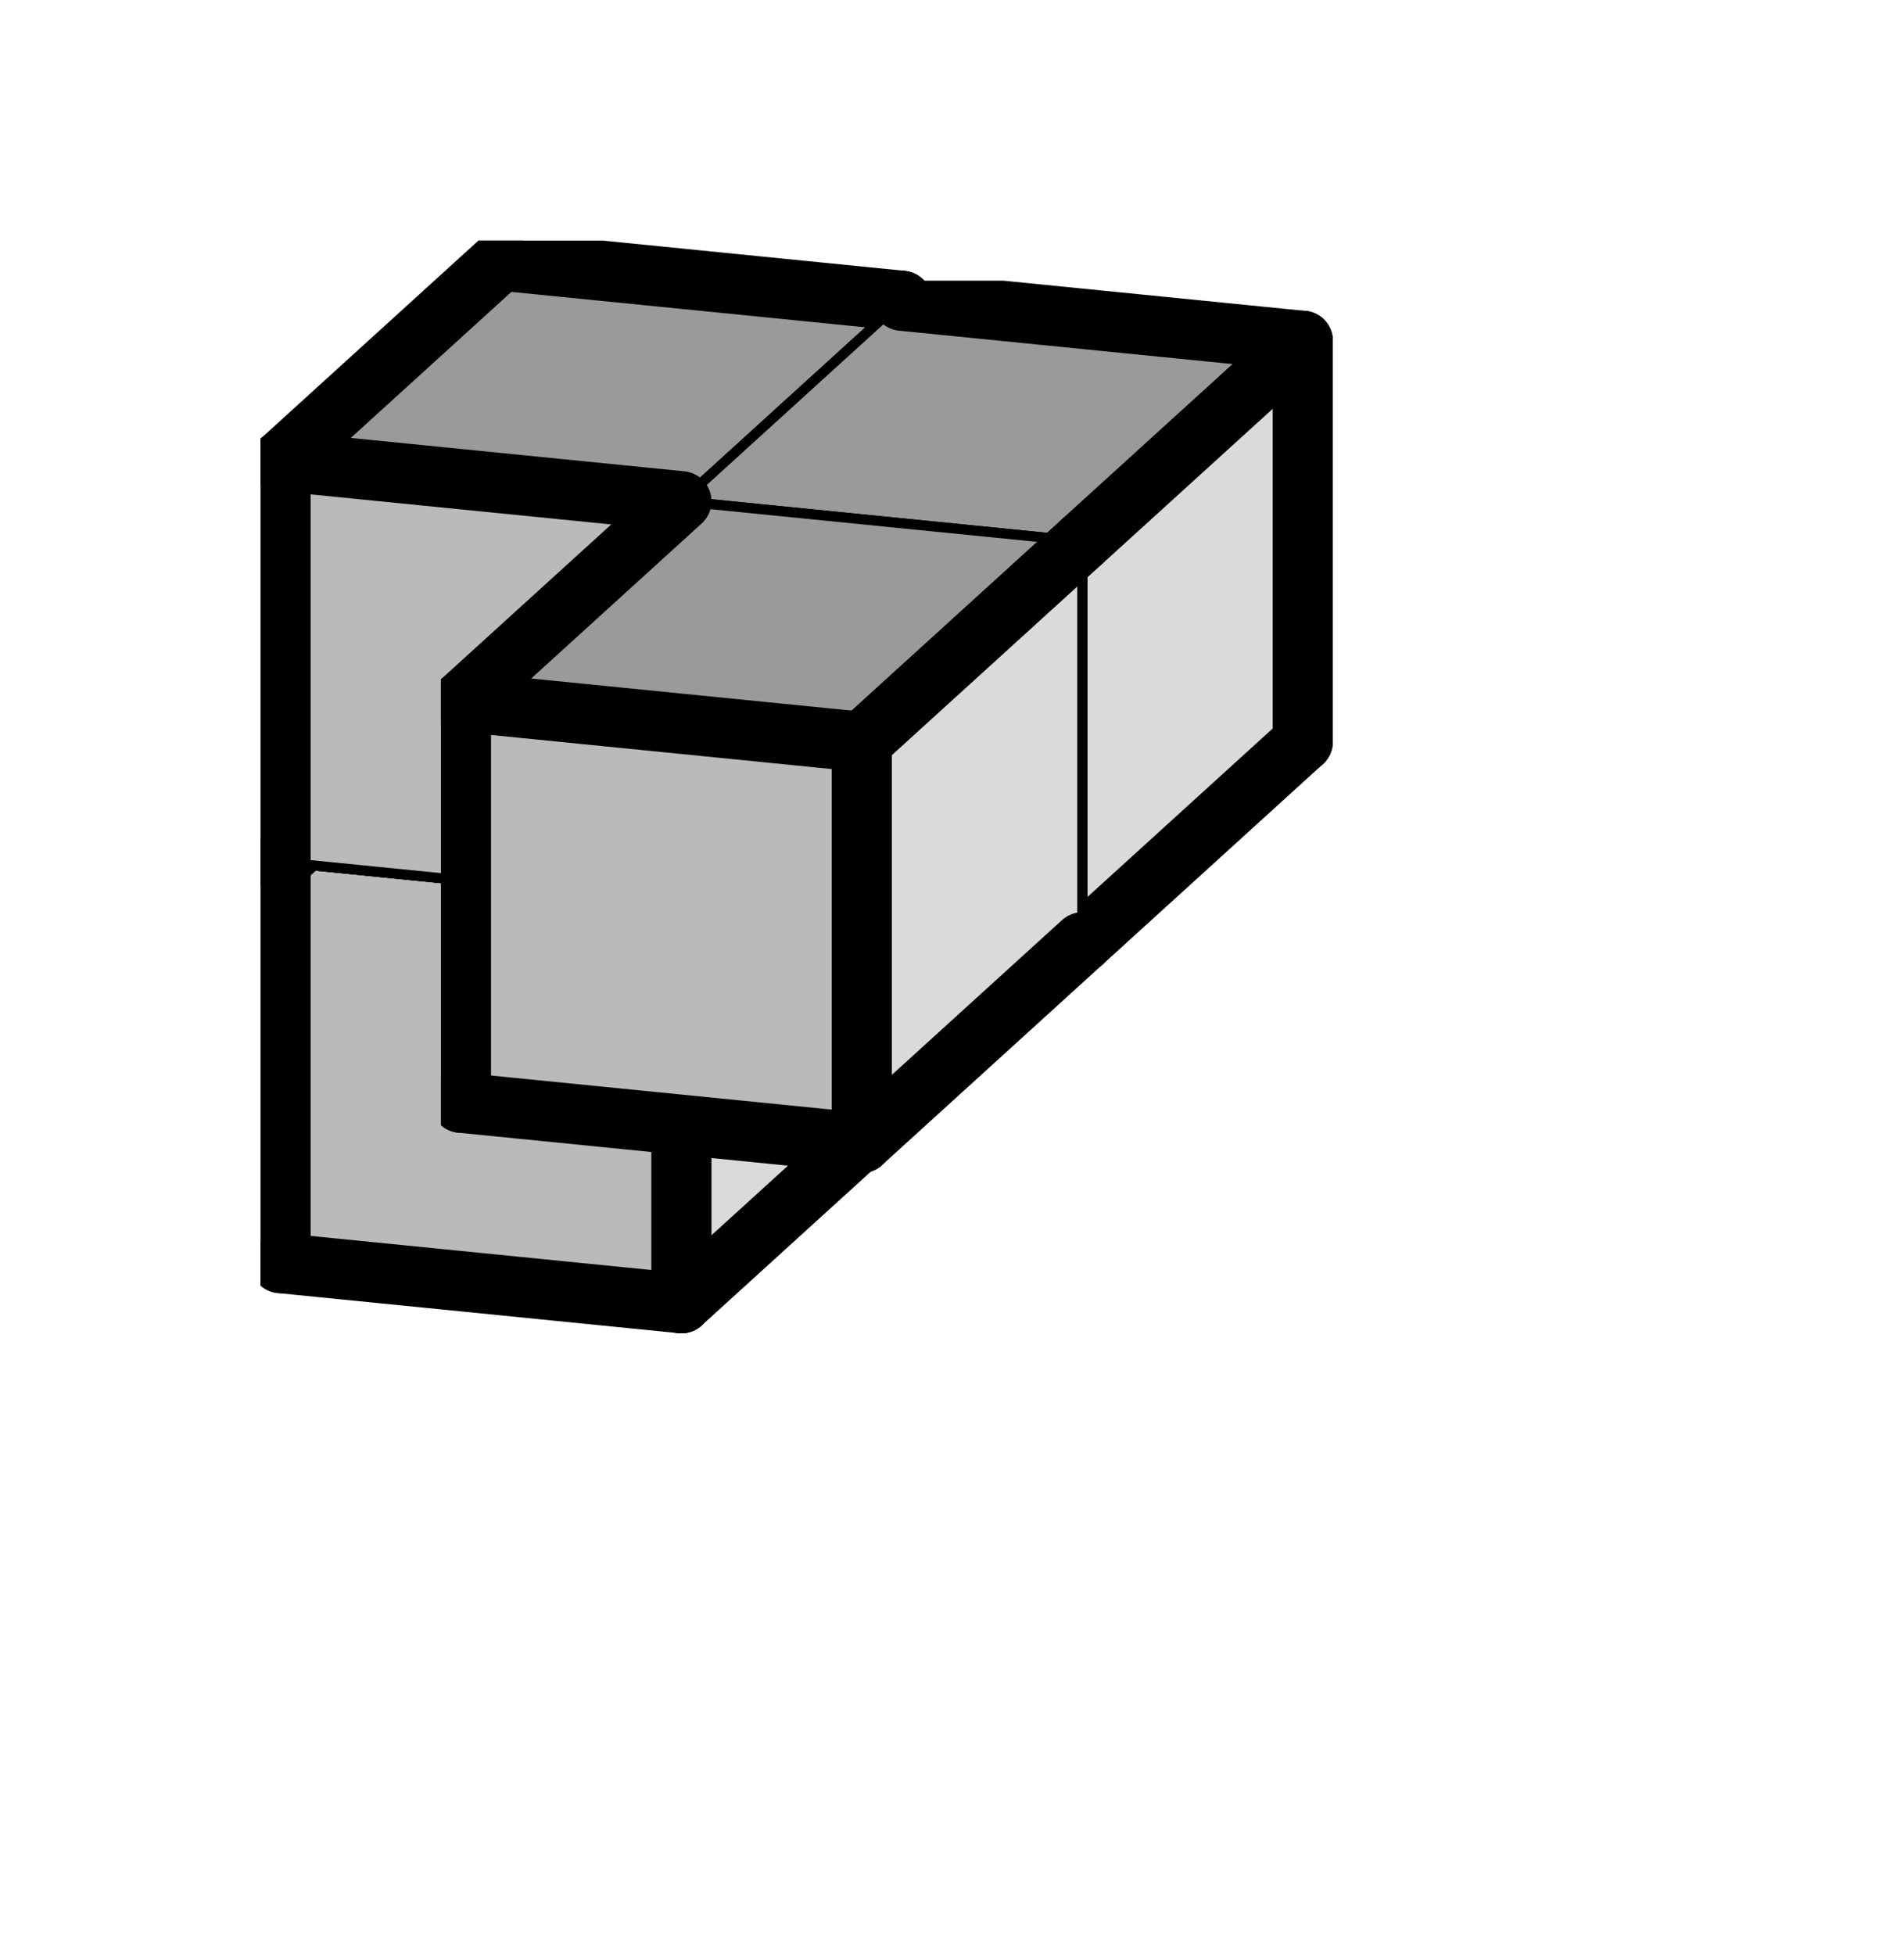
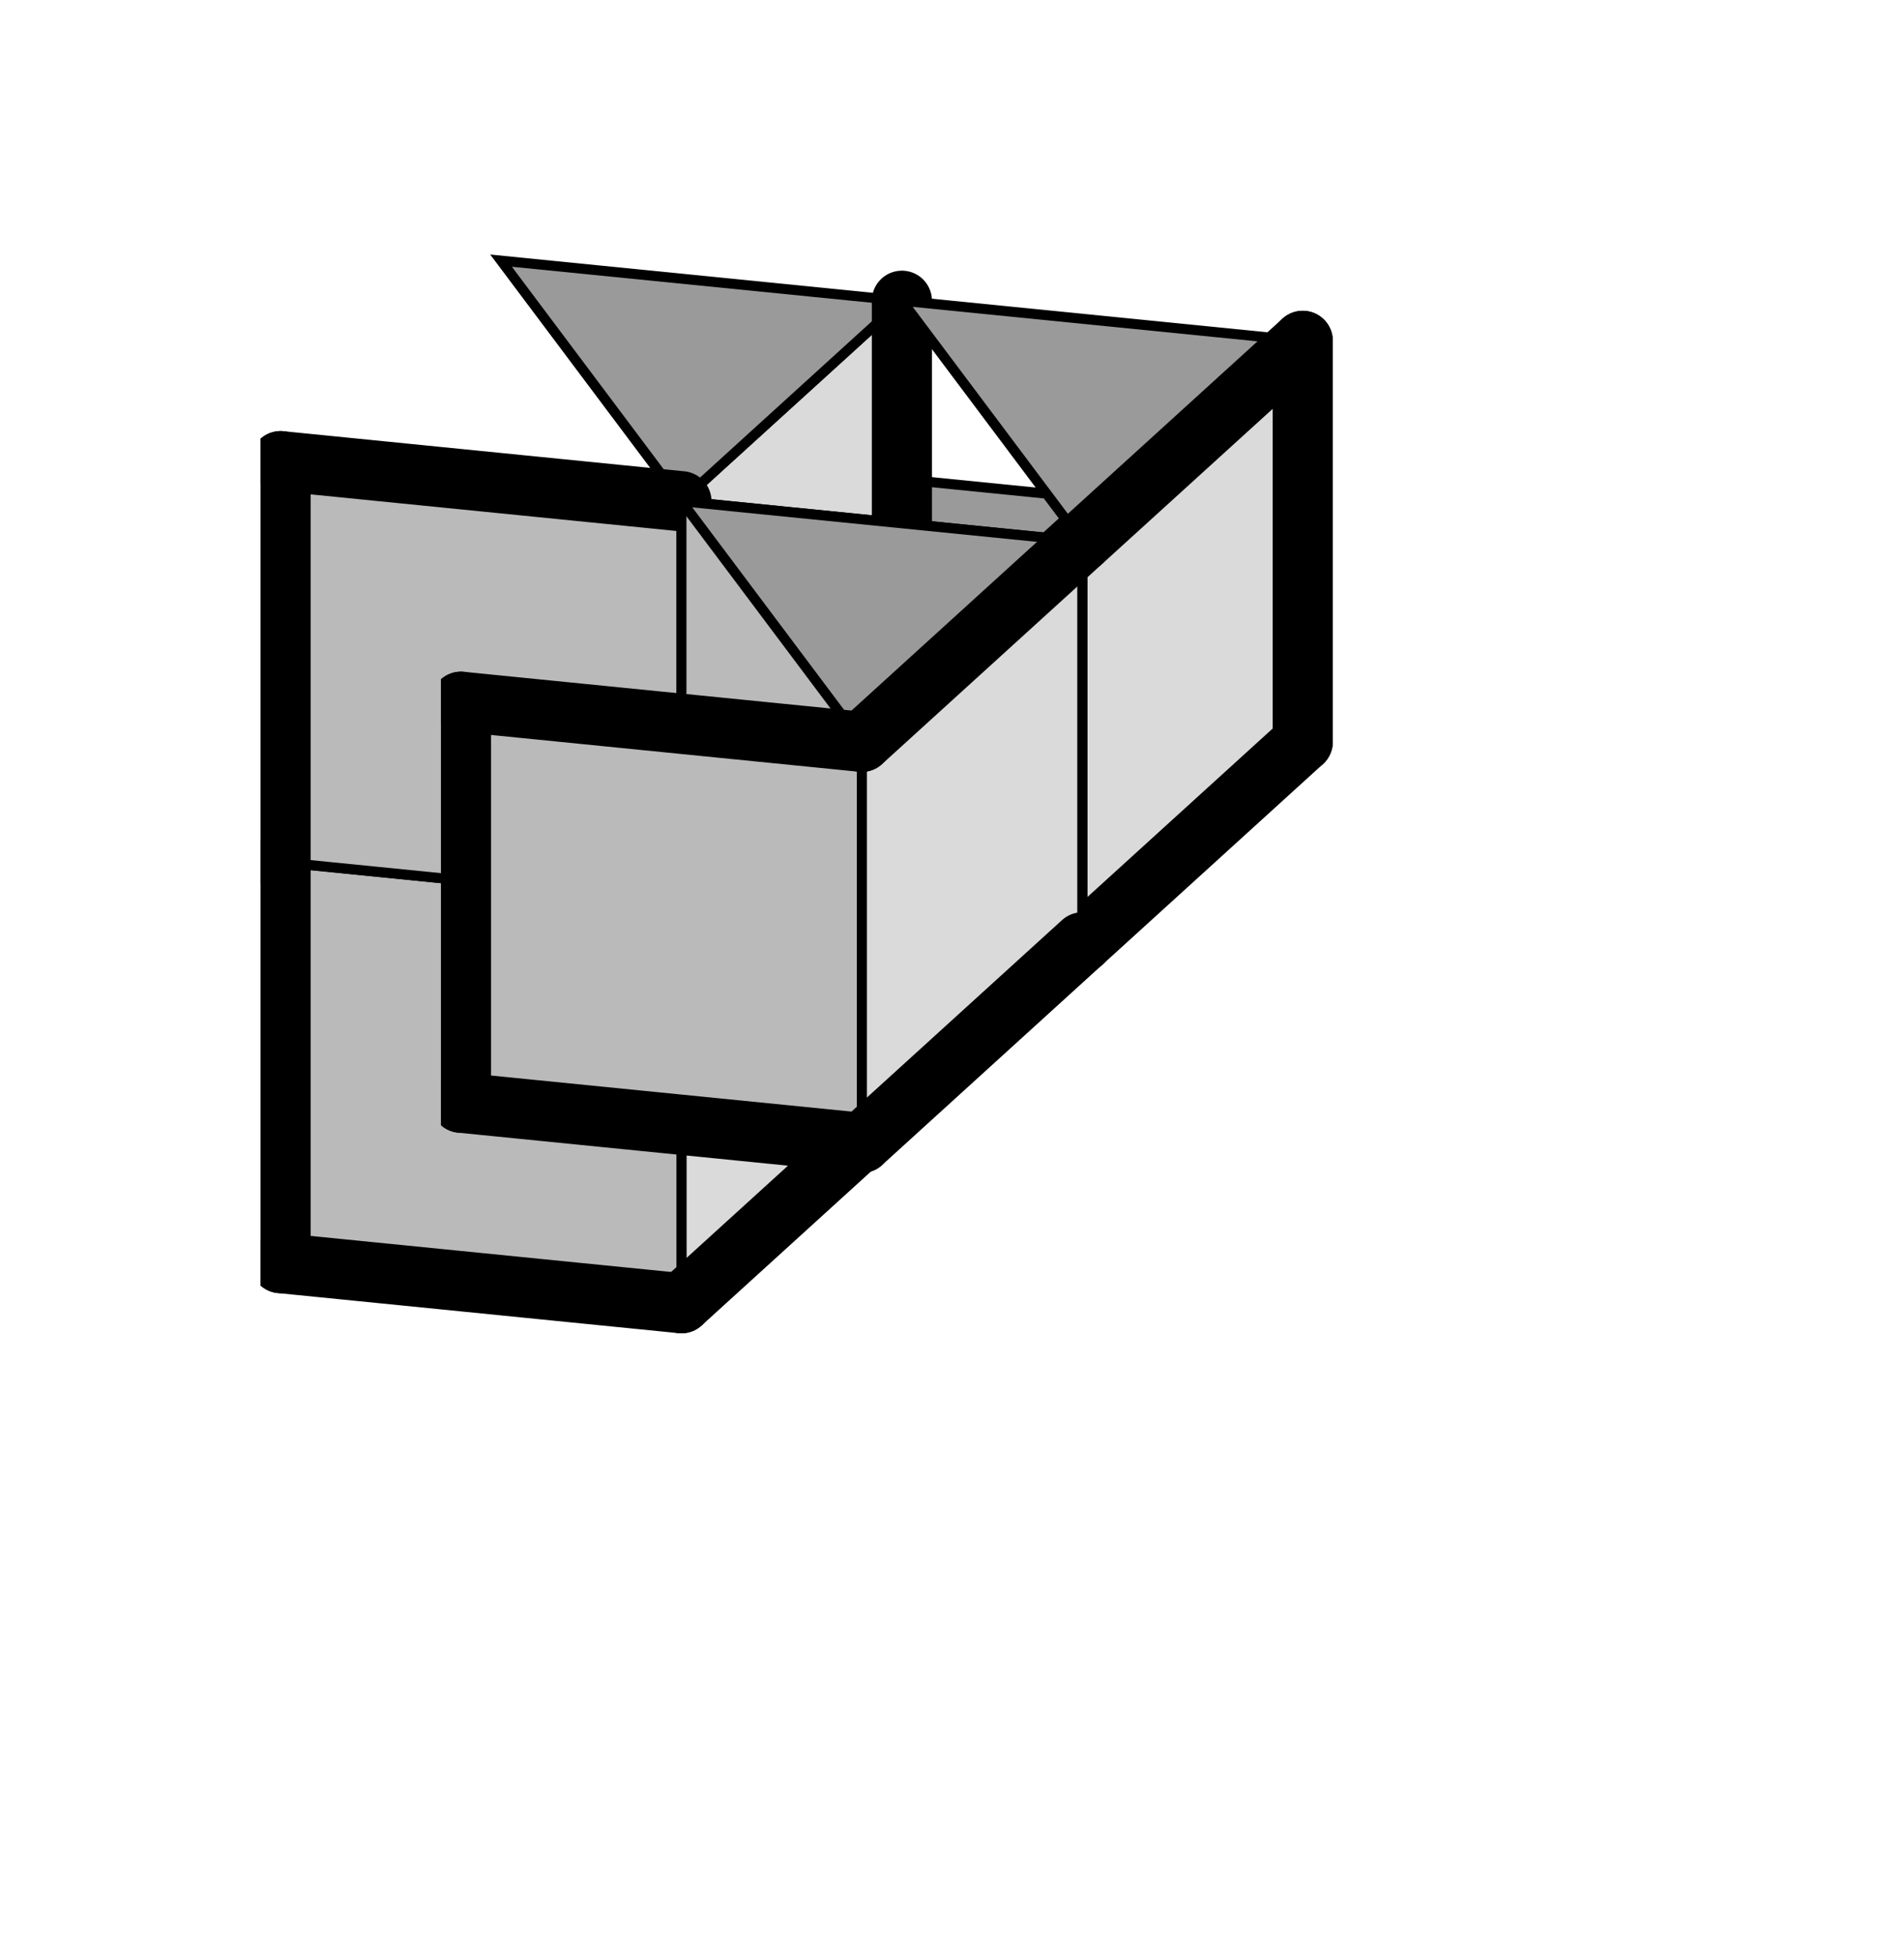
<svg xmlns="http://www.w3.org/2000/svg" xmlns:xlink="http://www.w3.org/1999/xlink" version="1.1" width="38px" height="39px">
  <symbol id="1bd66f82-78bf-4d02-a3ae-08f8e8fcab0cbox_-2">
-     <path d="M21 13 L32 3 L32 23 L21 33 Z" stroke="gray" stroke-width=".5" fill-opacity="0" />
    <path d="M21 13 L1 11 L1 31 L21 33 Z" stroke="gray" stroke-width=".5" fill-opacity="0" />
    <path d="M21 13 L1 11 L12 1 L32 3 Z" stroke="gray" stroke-width=".5" fill-opacity="0" />
  </symbol>
  <symbol id="1bd66f82-78bf-4d02-a3ae-08f8e8fcab0cline_1">
    <line x1="21" y1="13" x2="32" y2="3" style="stroke-linecap:round;stroke:black;stroke-width:3" />
  </symbol>
  <symbol id="1bd66f82-78bf-4d02-a3ae-08f8e8fcab0cline_2">
    <line x1="32" y1="3" x2="32" y2="23" style="stroke-linecap:round;stroke:black;stroke-width:3" />
  </symbol>
  <symbol id="1bd66f82-78bf-4d02-a3ae-08f8e8fcab0cline_3">
    <line x1="32" y1="23" x2="21" y2="33" style="stroke-linecap:round;stroke:black;stroke-width:3" />
  </symbol>
  <symbol id="1bd66f82-78bf-4d02-a3ae-08f8e8fcab0cline_4">
-     <line x1="21" y1="33" x2="21" y2="13" style="stroke-linecap:round;stroke:black;stroke-width:3" />
-   </symbol>
+     </symbol>
  <symbol id="1bd66f82-78bf-4d02-a3ae-08f8e8fcab0cline_5">
    <line x1="21" y1="13" x2="1" y2="11" style="stroke-linecap:round;stroke:black;stroke-width:3" />
  </symbol>
  <symbol id="1bd66f82-78bf-4d02-a3ae-08f8e8fcab0cline_6">
    <line x1="1" y1="11" x2="1" y2="31" style="stroke-linecap:round;stroke:black;stroke-width:3" />
  </symbol>
  <symbol id="1bd66f82-78bf-4d02-a3ae-08f8e8fcab0cline_7">
    <line x1="1" y1="31" x2="21" y2="33" style="stroke-linecap:round;stroke:black;stroke-width:3" />
  </symbol>
  <symbol id="1bd66f82-78bf-4d02-a3ae-08f8e8fcab0cline_8">
-     <line x1="1" y1="11" x2="12" y2="1" style="stroke-linecap:round;stroke:black;stroke-width:3" />
-   </symbol>
+     </symbol>
  <symbol id="1bd66f82-78bf-4d02-a3ae-08f8e8fcab0cline_9">
-     <line x1="12" y1="1" x2="32" y2="3" style="stroke-linecap:round;stroke:black;stroke-width:3" />
-   </symbol>
+     </symbol>
  <symbol id="1bd66f82-78bf-4d02-a3ae-08f8e8fcab0cbox_0">
    <path d="M21 13 L32 3 L32 23 L21 33 Z" style="fill:#DADADA;stroke-width:.5;stroke:black" />
    <path d="M21 13 L1 11 L1 31 L21 33 Z" style="fill:#BABABA;stroke-width:.5;stroke:black" />
-     <path d="M21 13 L1 11 L12 1 L32 3 Z" style="fill:#9A9A9A;stroke-width:.5;stroke:black" />
+     <path d="M21 13 L12 1 L32 3 Z" style="fill:#9A9A9A;stroke-width:.5;stroke:black" />
  </symbol>
  <g transform="scale(0.4) translate(2,2) ">
    <use x="22" y="20" xlink:href="#origin" />
    <use x="22" y="20" xlink:href="#1bd66f82-78bf-4d02-a3ae-08f8e8fcab0cbox_0" />
    <use x="22" y="20" xlink:href="#1bd66f82-78bf-4d02-a3ae-08f8e8fcab0cline_1" />
    <use x="22" y="20" xlink:href="#1bd66f82-78bf-4d02-a3ae-08f8e8fcab0cline_2" />
    <use x="22" y="20" xlink:href="#1bd66f82-78bf-4d02-a3ae-08f8e8fcab0cline_3" />
    <use x="22" y="20" xlink:href="#1bd66f82-78bf-4d02-a3ae-08f8e8fcab0cline_6" />
    <use x="22" y="20" xlink:href="#1bd66f82-78bf-4d02-a3ae-08f8e8fcab0cline_7" />
    <use x="22" y="20" xlink:href="#1bd66f82-78bf-4d02-a3ae-08f8e8fcab0cline_8" />
    <use x="22" y="20" xlink:href="#1bd66f82-78bf-4d02-a3ae-08f8e8fcab0cline_9" />
    <use x="11" y="30" xlink:href="#1bd66f82-78bf-4d02-a3ae-08f8e8fcab0cbox_0" />
    <use x="11" y="30" xlink:href="#1bd66f82-78bf-4d02-a3ae-08f8e8fcab0cline_3" />
    <use x="11" y="30" xlink:href="#1bd66f82-78bf-4d02-a3ae-08f8e8fcab0cline_4" />
    <use x="11" y="30" xlink:href="#1bd66f82-78bf-4d02-a3ae-08f8e8fcab0cline_6" />
    <use x="11" y="30" xlink:href="#1bd66f82-78bf-4d02-a3ae-08f8e8fcab0cline_7" />
    <use x="11" y="30" xlink:href="#1bd66f82-78bf-4d02-a3ae-08f8e8fcab0cline_8" />
    <use x="11" y="10" xlink:href="#1bd66f82-78bf-4d02-a3ae-08f8e8fcab0cbox_0" />
    <use x="11" y="10" xlink:href="#1bd66f82-78bf-4d02-a3ae-08f8e8fcab0cline_2" />
    <use x="11" y="10" xlink:href="#1bd66f82-78bf-4d02-a3ae-08f8e8fcab0cline_5" />
    <use x="11" y="10" xlink:href="#1bd66f82-78bf-4d02-a3ae-08f8e8fcab0cline_6" />
    <use x="11" y="10" xlink:href="#1bd66f82-78bf-4d02-a3ae-08f8e8fcab0cline_8" />
    <use x="11" y="10" xlink:href="#1bd66f82-78bf-4d02-a3ae-08f8e8fcab0cline_9" />
    <use x="31" y="12" xlink:href="#1bd66f82-78bf-4d02-a3ae-08f8e8fcab0cbox_0" />
    <use x="31" y="12" xlink:href="#1bd66f82-78bf-4d02-a3ae-08f8e8fcab0cline_1" />
    <use x="31" y="12" xlink:href="#1bd66f82-78bf-4d02-a3ae-08f8e8fcab0cline_2" />
    <use x="31" y="12" xlink:href="#1bd66f82-78bf-4d02-a3ae-08f8e8fcab0cline_3" />
    <use x="31" y="12" xlink:href="#1bd66f82-78bf-4d02-a3ae-08f8e8fcab0cline_7" />
    <use x="31" y="12" xlink:href="#1bd66f82-78bf-4d02-a3ae-08f8e8fcab0cline_9" />
    <use x="20" y="22" xlink:href="#1bd66f82-78bf-4d02-a3ae-08f8e8fcab0cbox_0" />
    <use x="20" y="22" xlink:href="#1bd66f82-78bf-4d02-a3ae-08f8e8fcab0cline_1" />
    <use x="20" y="22" xlink:href="#1bd66f82-78bf-4d02-a3ae-08f8e8fcab0cline_3" />
    <use x="20" y="22" xlink:href="#1bd66f82-78bf-4d02-a3ae-08f8e8fcab0cline_4" />
    <use x="20" y="22" xlink:href="#1bd66f82-78bf-4d02-a3ae-08f8e8fcab0cline_5" />
    <use x="20" y="22" xlink:href="#1bd66f82-78bf-4d02-a3ae-08f8e8fcab0cline_6" />
    <use x="20" y="22" xlink:href="#1bd66f82-78bf-4d02-a3ae-08f8e8fcab0cline_7" />
    <use x="20" y="22" xlink:href="#1bd66f82-78bf-4d02-a3ae-08f8e8fcab0cline_8" />
  </g>
  <g transform="scale(0.4) translate(2,2) ">

</g>
</svg>